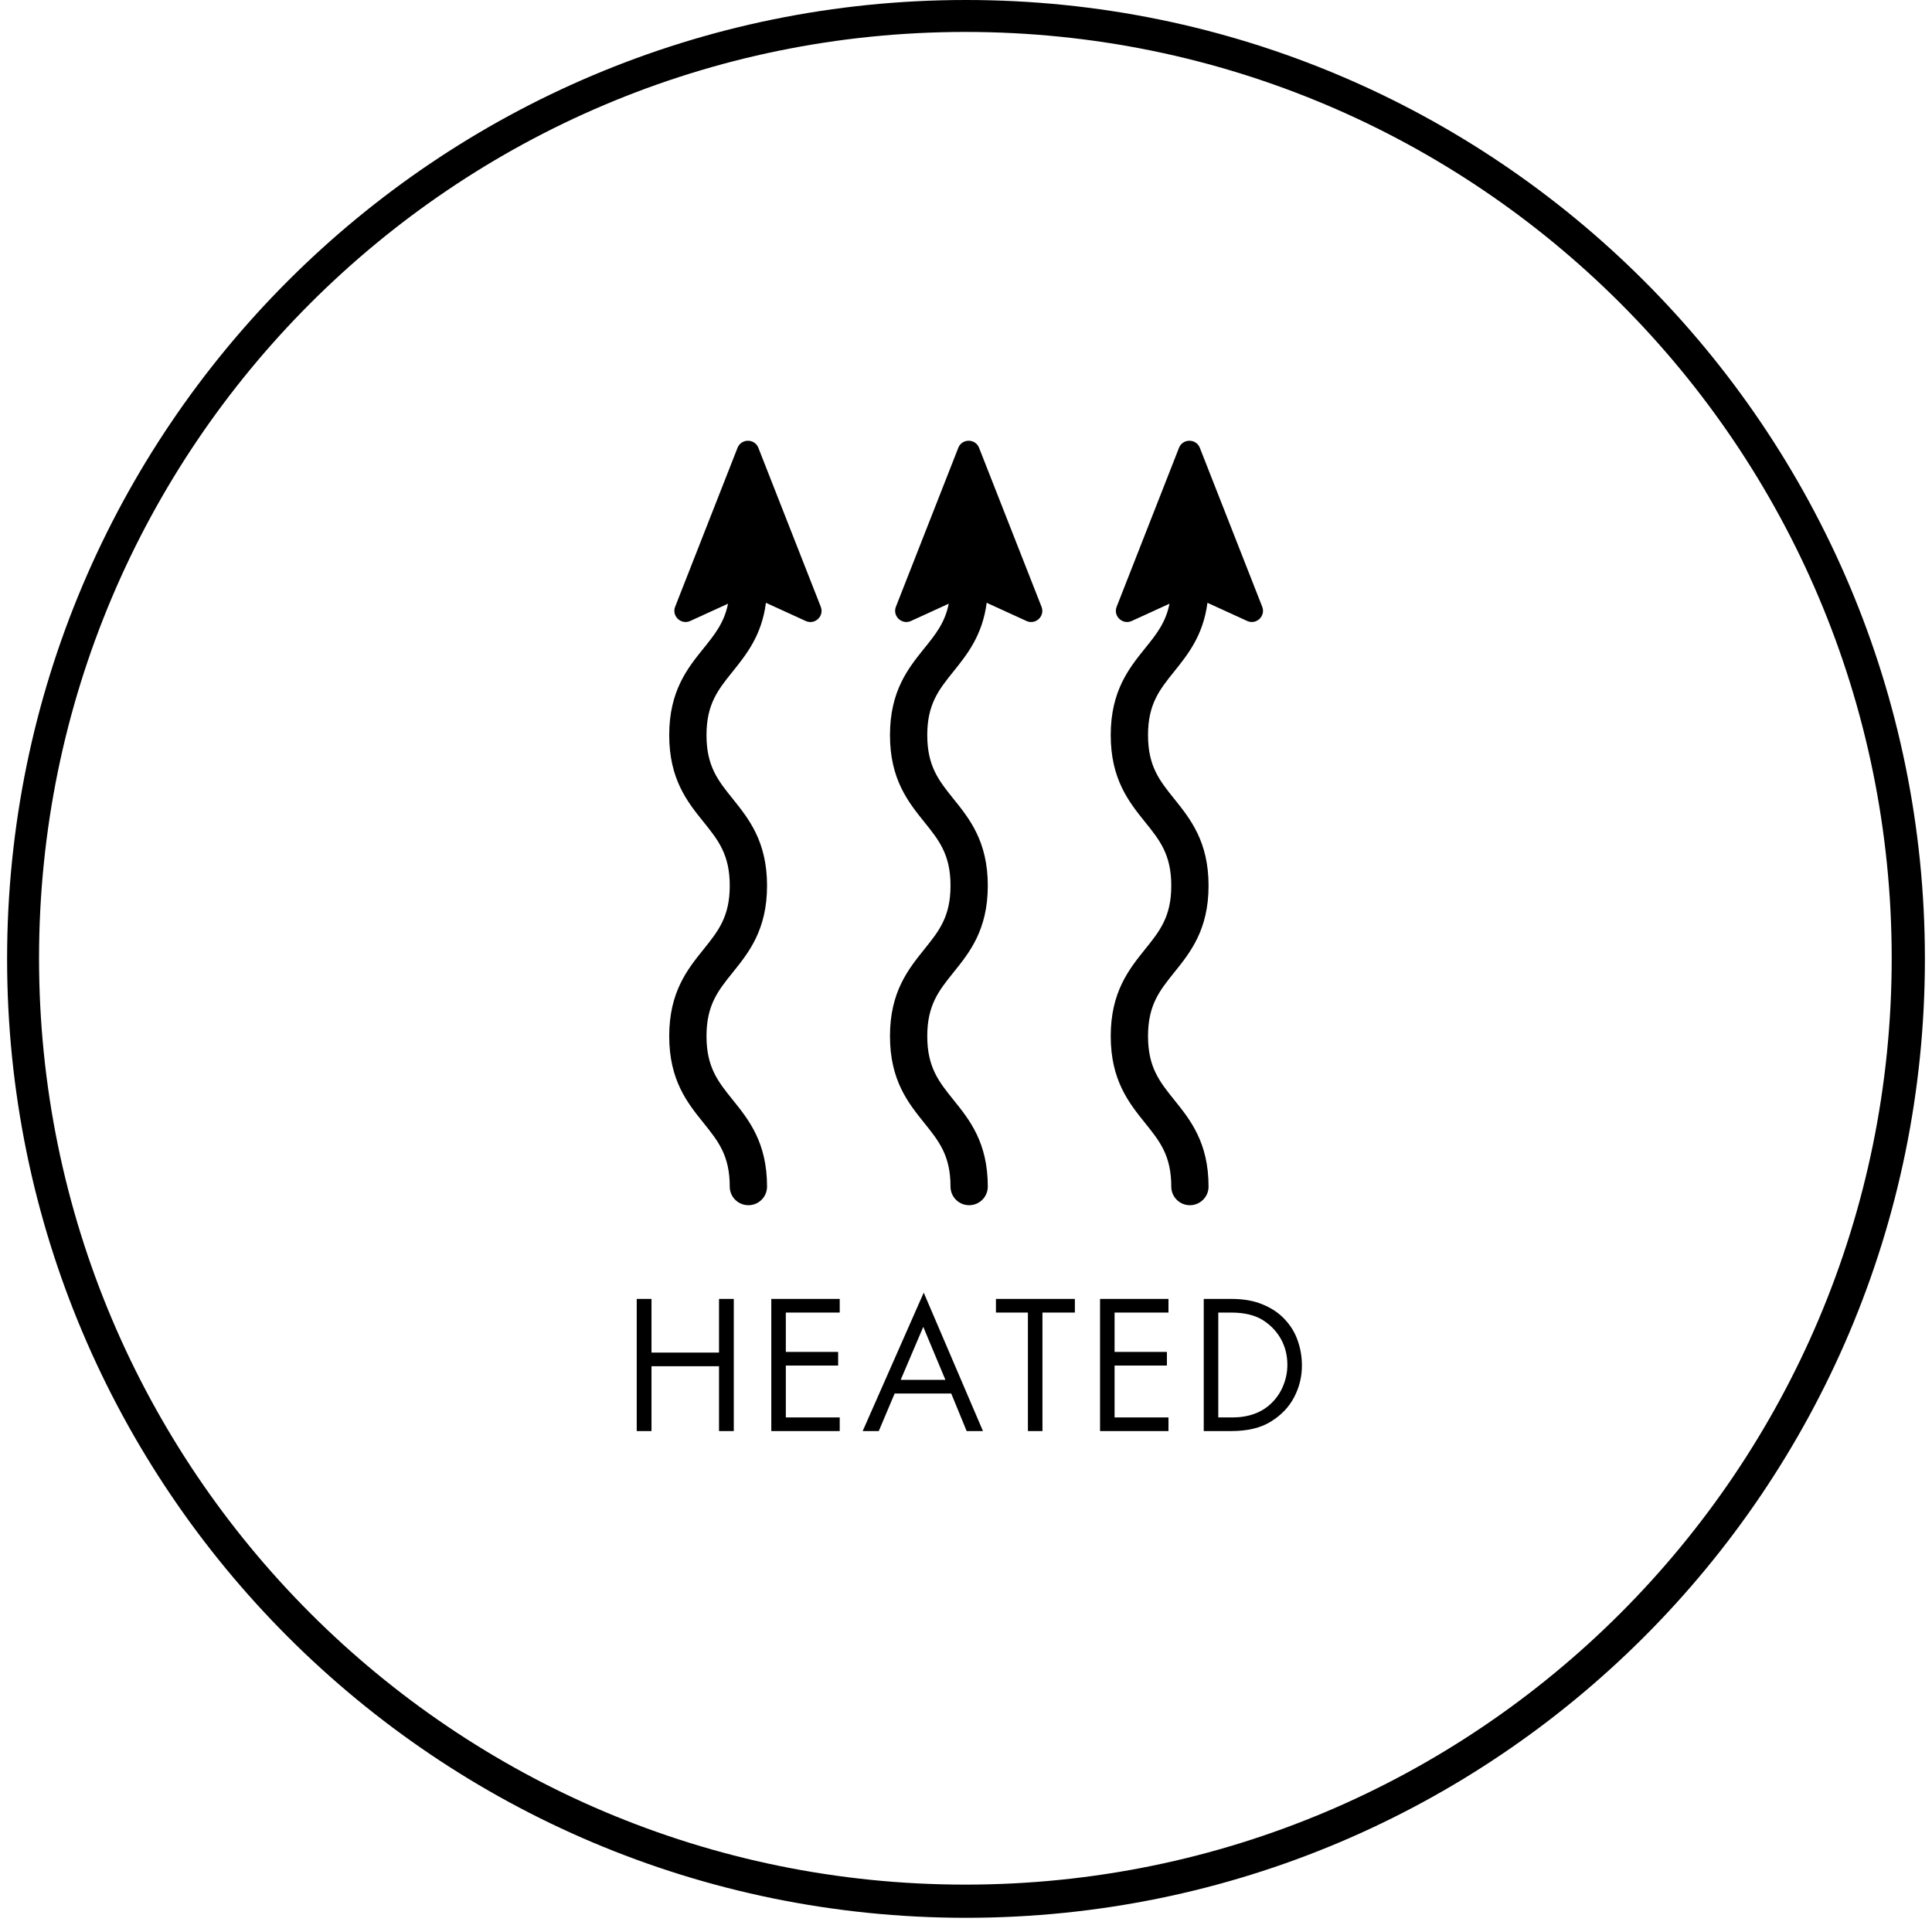
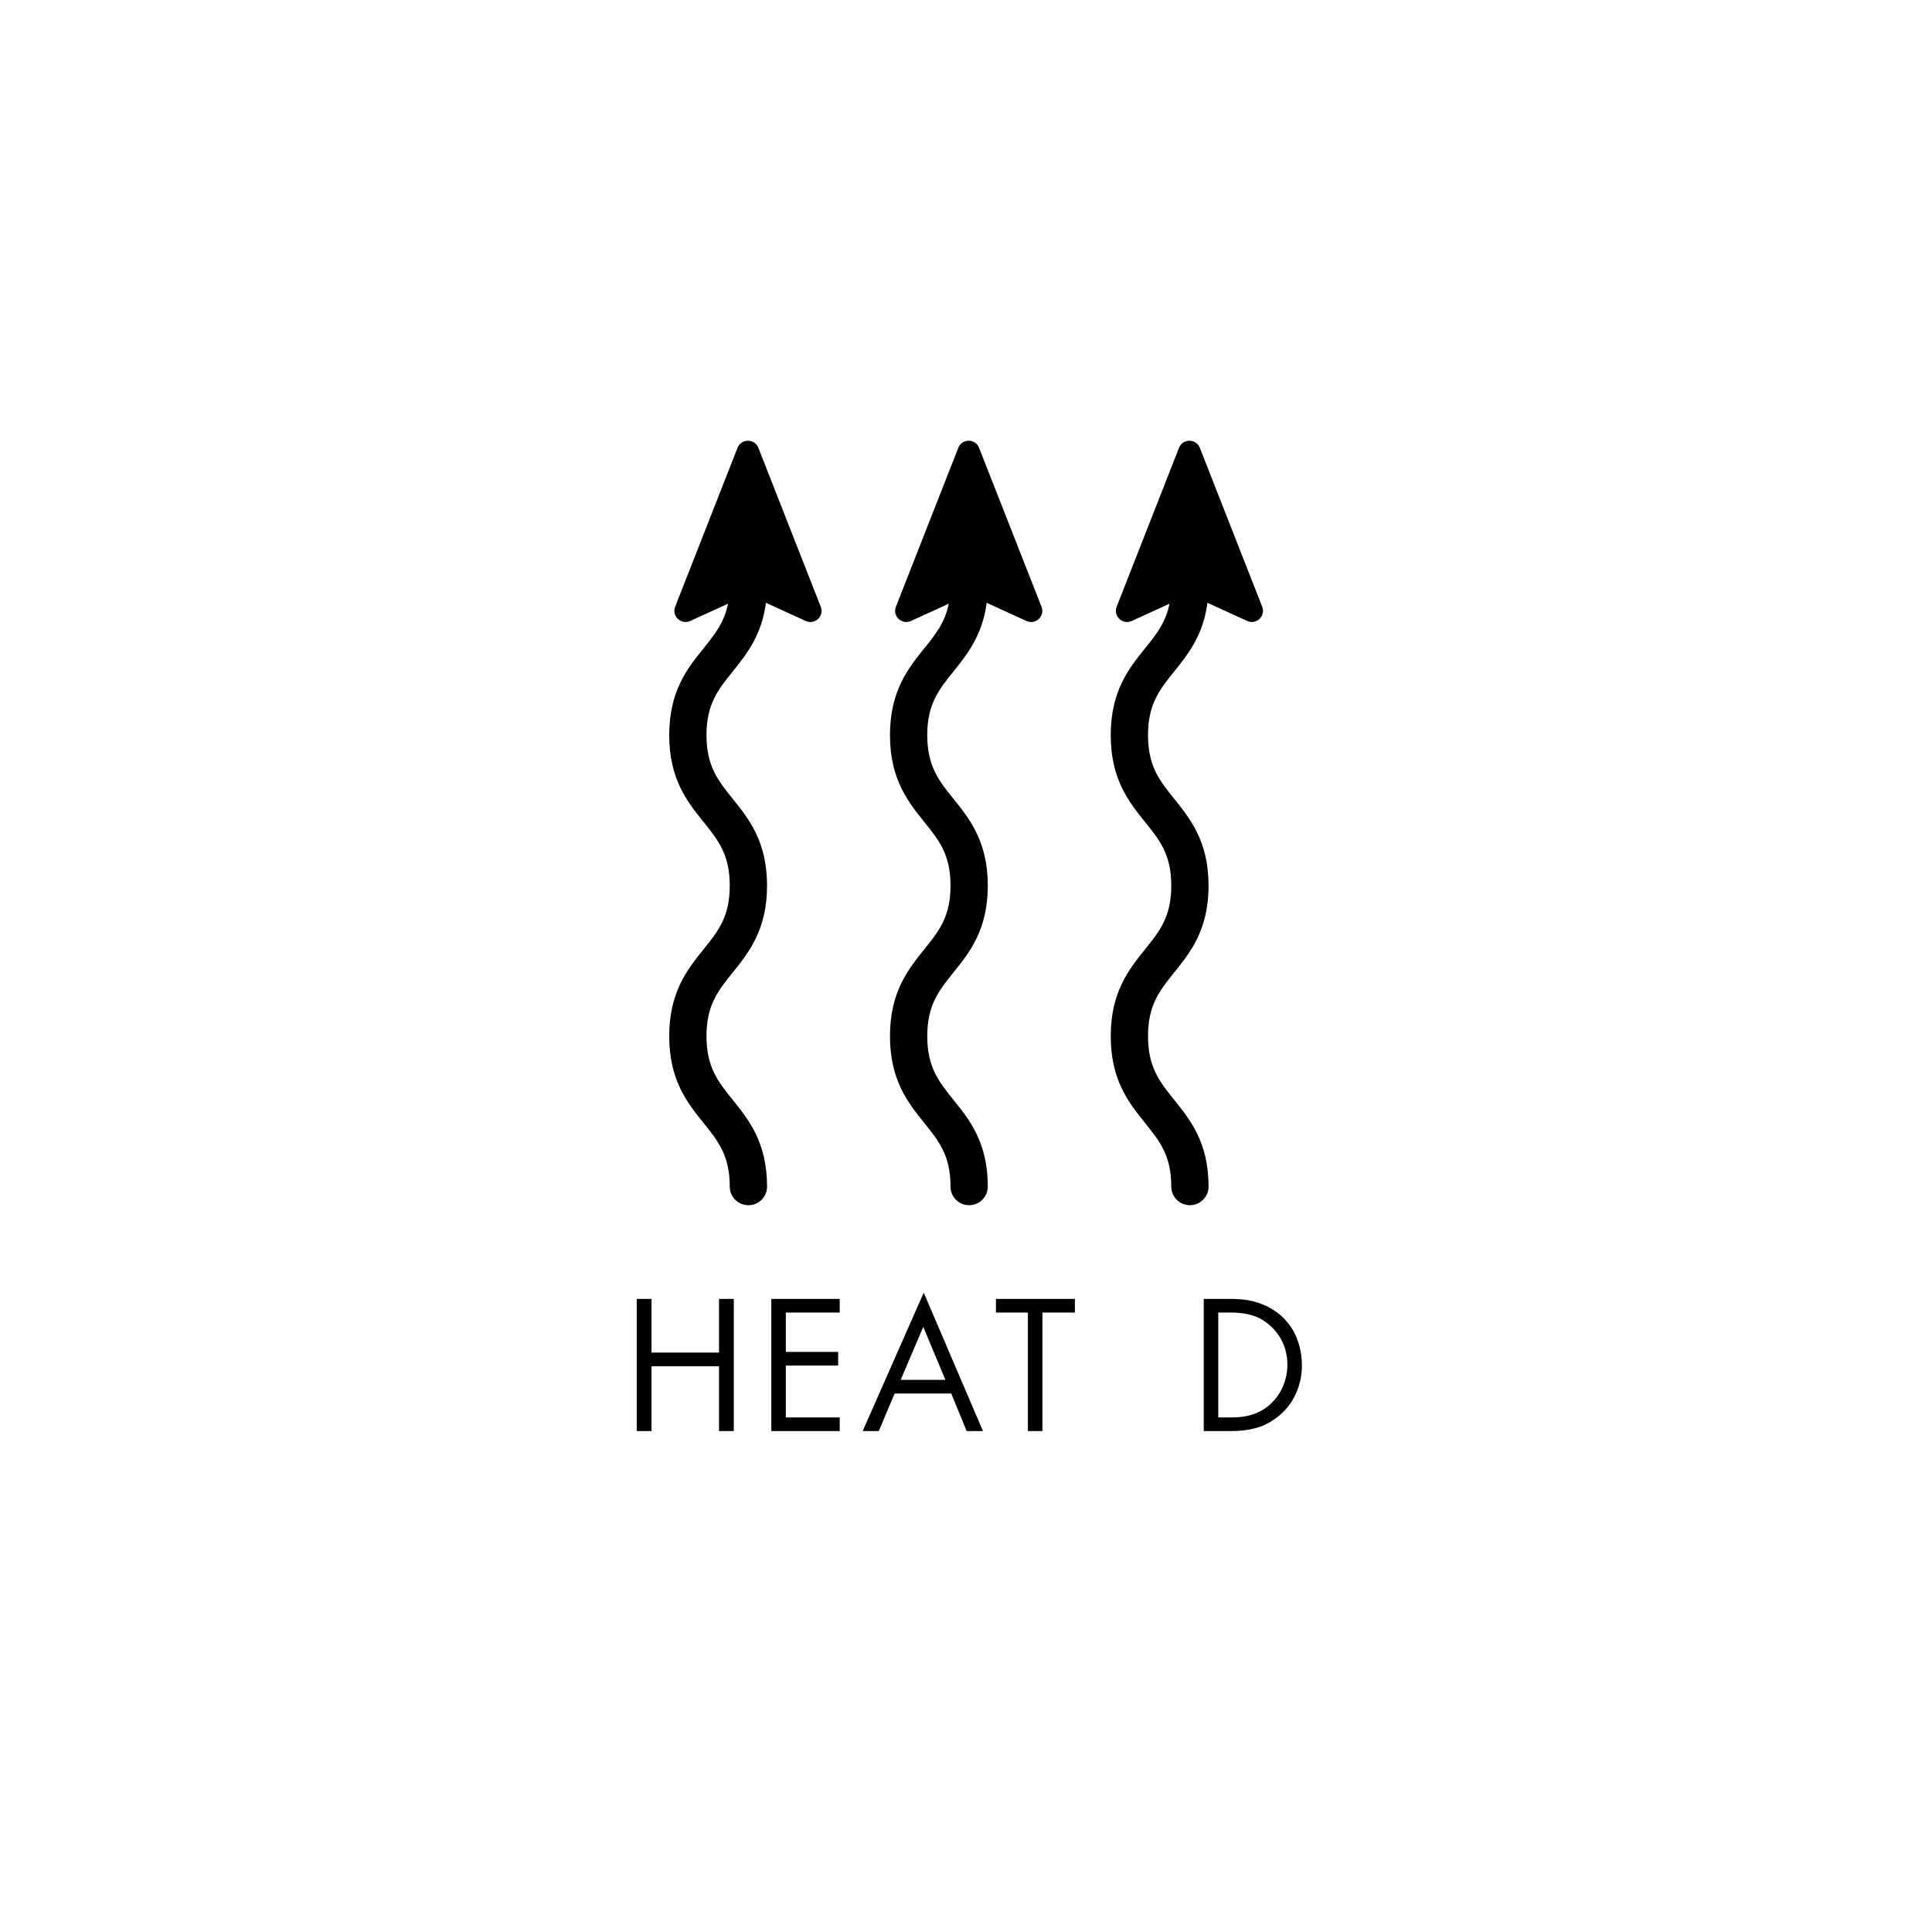
<svg xmlns="http://www.w3.org/2000/svg" width="180" zoomAndPan="magnify" viewBox="0 0 135 135" height="180" preserveAspectRatio="xMidYMid meet" version="1.0">
  <defs>
    <g />
    <clipPath id="58eaa8dad6">
      <path d="M 0.496 0 L 134.504 0 L 134.504 134.008 L 0.496 134.008 Z M 0.496 0 " clip-rule="nonzero" />
    </clipPath>
    <clipPath id="dc14895057">
-       <path d="M 67.5 0 C 30.496 0 0.496 30 0.496 67.004 C 0.496 104.008 30.496 134.008 67.5 134.008 C 104.504 134.008 134.504 104.008 134.504 67.004 C 134.504 30 104.504 0 67.5 0 Z M 67.5 0 " clip-rule="nonzero" />
-     </clipPath>
+       </clipPath>
    <clipPath id="e7af806425">
      <path d="M 77 30.621 L 88.453 30.621 L 88.453 84.223 L 77 84.223 Z M 77 30.621 " clip-rule="nonzero" />
    </clipPath>
    <clipPath id="6343314ab7">
      <path d="M 62 30.621 L 73 30.621 L 73 84.223 L 62 84.223 Z M 62 30.621 " clip-rule="nonzero" />
    </clipPath>
    <clipPath id="34d35996c4">
      <path d="M 46.762 30.621 L 58 30.621 L 58 84.223 L 46.762 84.223 Z M 46.762 30.621 " clip-rule="nonzero" />
    </clipPath>
  </defs>
  <g clip-path="url(#58eaa8dad6)">
    <g clip-path="url(#dc14895057)">
      <path stroke-linecap="butt" transform="matrix(0.744, 0, 0, 0.744, 0.496, 0)" fill="none" stroke-linejoin="miter" d="M 90 -0 C 40.296 -0 -0 40.296 -0 90 C -0 139.704 40.296 180.001 90 180.001 C 139.704 180.001 180 139.704 180 90 C 180 40.296 139.704 -0 90 -0 Z M 90 -0 " stroke="#000000" stroke-width="6" stroke-opacity="1" stroke-miterlimit="4" />
    </g>
  </g>
  <g clip-path="url(#e7af806425)">
    <path fill="#000000" d="M 88.199 42.398 L 83.84 31.293 C 83.582 30.633 82.641 30.633 82.383 31.293 L 78.027 42.398 C 77.77 43.051 78.445 43.68 79.082 43.391 L 81.719 42.184 C 81.457 43.504 80.801 44.324 80.012 45.301 C 78.887 46.699 77.613 48.285 77.613 51.367 C 77.613 54.453 78.887 56.039 80.012 57.438 C 81.035 58.707 81.844 59.711 81.844 61.887 C 81.844 64.059 81.035 65.062 80.012 66.332 C 78.887 67.734 77.613 69.316 77.613 72.402 C 77.613 75.488 78.887 77.07 80.012 78.469 C 81.035 79.742 81.844 80.742 81.844 82.918 C 81.844 83.633 82.426 84.215 83.145 84.215 C 83.863 84.215 84.449 83.633 84.449 82.918 C 84.449 79.832 83.172 78.25 82.047 76.852 C 81.027 75.582 80.219 74.578 80.219 72.402 C 80.219 70.227 81.027 69.223 82.047 67.953 C 83.172 66.555 84.449 64.969 84.449 61.887 C 84.449 58.801 83.172 57.219 82.047 55.816 C 81.027 54.547 80.219 53.543 80.219 51.367 C 80.219 49.195 81.027 48.191 82.047 46.922 C 83.008 45.727 84.074 44.398 84.371 42.121 L 87.148 43.391 C 87.781 43.68 88.453 43.051 88.199 42.398 Z M 88.199 42.398 " fill-opacity="1" fill-rule="nonzero" />
  </g>
  <g clip-path="url(#6343314ab7)">
    <path fill="#000000" d="M 68.414 31.293 C 68.156 30.633 67.219 30.633 66.961 31.293 L 62.602 42.398 C 62.348 43.051 63.02 43.68 63.656 43.391 L 66.293 42.184 C 66.035 43.504 65.375 44.324 64.586 45.301 C 63.461 46.699 62.188 48.285 62.188 51.367 C 62.188 54.453 63.461 56.039 64.586 57.438 C 65.609 58.707 66.418 59.711 66.418 61.887 C 66.418 64.059 65.609 65.062 64.586 66.332 C 63.461 67.734 62.188 69.316 62.188 72.402 C 62.188 75.488 63.461 77.07 64.586 78.469 C 65.609 79.742 66.418 80.742 66.418 82.918 C 66.418 83.633 67 84.215 67.719 84.215 C 68.438 84.215 69.023 83.633 69.023 82.918 C 69.023 79.832 67.75 78.25 66.621 76.852 C 65.602 75.582 64.793 74.578 64.793 72.402 C 64.793 70.227 65.602 69.223 66.621 67.953 C 67.75 66.555 69.023 64.969 69.023 61.887 C 69.023 58.801 67.75 57.219 66.621 55.816 C 65.602 54.547 64.793 53.543 64.793 51.367 C 64.793 49.195 65.602 48.191 66.621 46.922 C 67.582 45.727 68.648 44.398 68.945 42.121 L 71.723 43.391 C 72.363 43.684 73.035 43.055 72.777 42.398 Z M 68.414 31.293 " fill-opacity="1" fill-rule="nonzero" />
  </g>
  <g clip-path="url(#34d35996c4)">
    <path fill="#000000" d="M 52.992 31.293 C 52.734 30.633 51.793 30.633 51.535 31.293 L 47.176 42.398 C 46.922 43.051 47.594 43.68 48.23 43.391 L 50.871 42.184 C 50.609 43.504 49.949 44.324 49.164 45.301 C 48.035 46.699 46.762 48.285 46.762 51.367 C 46.762 54.453 48.035 56.039 49.164 57.438 C 50.184 58.707 50.992 59.711 50.992 61.887 C 50.992 64.059 50.184 65.062 49.164 66.332 C 48.035 67.734 46.762 69.316 46.762 72.402 C 46.762 75.488 48.035 77.07 49.164 78.469 C 50.184 79.742 50.992 80.742 50.992 82.918 C 50.992 83.633 51.574 84.215 52.297 84.215 C 53.016 84.215 53.598 83.633 53.598 82.918 C 53.598 79.832 52.324 78.25 51.199 76.852 C 50.176 75.582 49.367 74.578 49.367 72.402 C 49.367 70.227 50.176 69.223 51.199 67.953 C 52.324 66.555 53.598 64.969 53.598 61.887 C 53.598 58.801 52.324 57.219 51.199 55.816 C 50.176 54.547 49.367 53.543 49.367 51.367 C 49.367 49.195 50.176 48.191 51.199 46.922 C 52.156 45.727 53.227 44.398 53.52 42.121 L 56.297 43.391 C 56.938 43.684 57.609 43.055 57.352 42.398 Z M 52.992 31.293 " fill-opacity="1" fill-rule="nonzero" />
  </g>
  <g fill="#000000" fill-opacity="1">
    <g transform="translate(43.508, 99.997)">
      <g>
        <path d="M 2.016 -9.234 L 2.016 -5.484 L 6.734 -5.484 L 6.734 -9.234 L 7.766 -9.234 L 7.766 0 L 6.734 0 L 6.734 -4.531 L 2.016 -4.531 L 2.016 0 L 0.984 0 L 0.984 -9.234 Z M 2.016 -9.234 " />
      </g>
    </g>
  </g>
  <g fill="#000000" fill-opacity="1">
    <g transform="translate(52.957, 99.997)">
      <g>
        <path d="M 5.719 -9.234 L 5.719 -8.281 L 1.953 -8.281 L 1.953 -5.531 L 5.609 -5.531 L 5.609 -4.578 L 1.953 -4.578 L 1.953 -0.953 L 5.719 -0.953 L 5.719 0 L 0.938 0 L 0.938 -9.234 Z M 5.719 -9.234 " />
      </g>
    </g>
  </g>
  <g fill="#000000" fill-opacity="1">
    <g transform="translate(60.202, 99.997)">
      <g>
        <path d="M 4.344 -9.672 L 8.484 0 L 7.344 0 L 6.266 -2.625 L 2.312 -2.625 L 1.203 0 L 0.078 0 Z M 2.734 -3.578 L 5.859 -3.578 L 4.312 -7.281 Z M 1.672 -9.234 Z M 1.672 -9.234 " />
      </g>
    </g>
  </g>
  <g fill="#000000" fill-opacity="1">
    <g transform="translate(69.467, 99.997)">
      <g>
-         <path d="M 5.641 -9.234 L 5.641 -8.281 L 3.375 -8.281 L 3.375 0 L 2.359 0 L 2.359 -8.281 L 0.125 -8.281 L 0.125 -9.234 Z M 5.641 -9.234 " />
+         <path d="M 5.641 -9.234 L 5.641 -8.281 L 3.375 -8.281 L 3.375 0 L 2.359 0 L 2.359 -8.281 L 0.125 -8.281 L 0.125 -9.234 M 5.641 -9.234 " />
      </g>
    </g>
  </g>
  <g fill="#000000" fill-opacity="1">
    <g transform="translate(75.929, 99.997)">
      <g>
-         <path d="M 5.719 -9.234 L 5.719 -8.281 L 1.953 -8.281 L 1.953 -5.531 L 5.609 -5.531 L 5.609 -4.578 L 1.953 -4.578 L 1.953 -0.953 L 5.719 -0.953 L 5.719 0 L 0.938 0 L 0.938 -9.234 Z M 5.719 -9.234 " />
-       </g>
+         </g>
    </g>
  </g>
  <g fill="#000000" fill-opacity="1">
    <g transform="translate(83.175, 99.997)">
      <g>
        <path d="M 2.875 -9.234 C 3.727 -9.234 4.457 -9.102 5.062 -8.844 C 5.676 -8.594 6.188 -8.25 6.594 -7.812 C 7.008 -7.375 7.312 -6.879 7.5 -6.328 C 7.695 -5.785 7.797 -5.203 7.797 -4.578 C 7.797 -3.785 7.613 -3.047 7.25 -2.359 C 6.895 -1.68 6.359 -1.117 5.641 -0.672 C 4.93 -0.223 4.004 0 2.859 0 L 0.938 0 L 0.938 -9.234 Z M 2.938 -0.953 C 3.5 -0.953 4.008 -1.035 4.469 -1.203 C 4.926 -1.367 5.328 -1.617 5.672 -1.953 C 6.023 -2.297 6.297 -2.695 6.484 -3.156 C 6.68 -3.625 6.781 -4.113 6.781 -4.625 C 6.781 -5.289 6.629 -5.895 6.328 -6.438 C 6.023 -6.977 5.598 -7.422 5.047 -7.766 C 4.492 -8.109 3.754 -8.281 2.828 -8.281 L 1.953 -8.281 L 1.953 -0.953 Z M 2.938 -0.953 " />
      </g>
    </g>
  </g>
</svg>